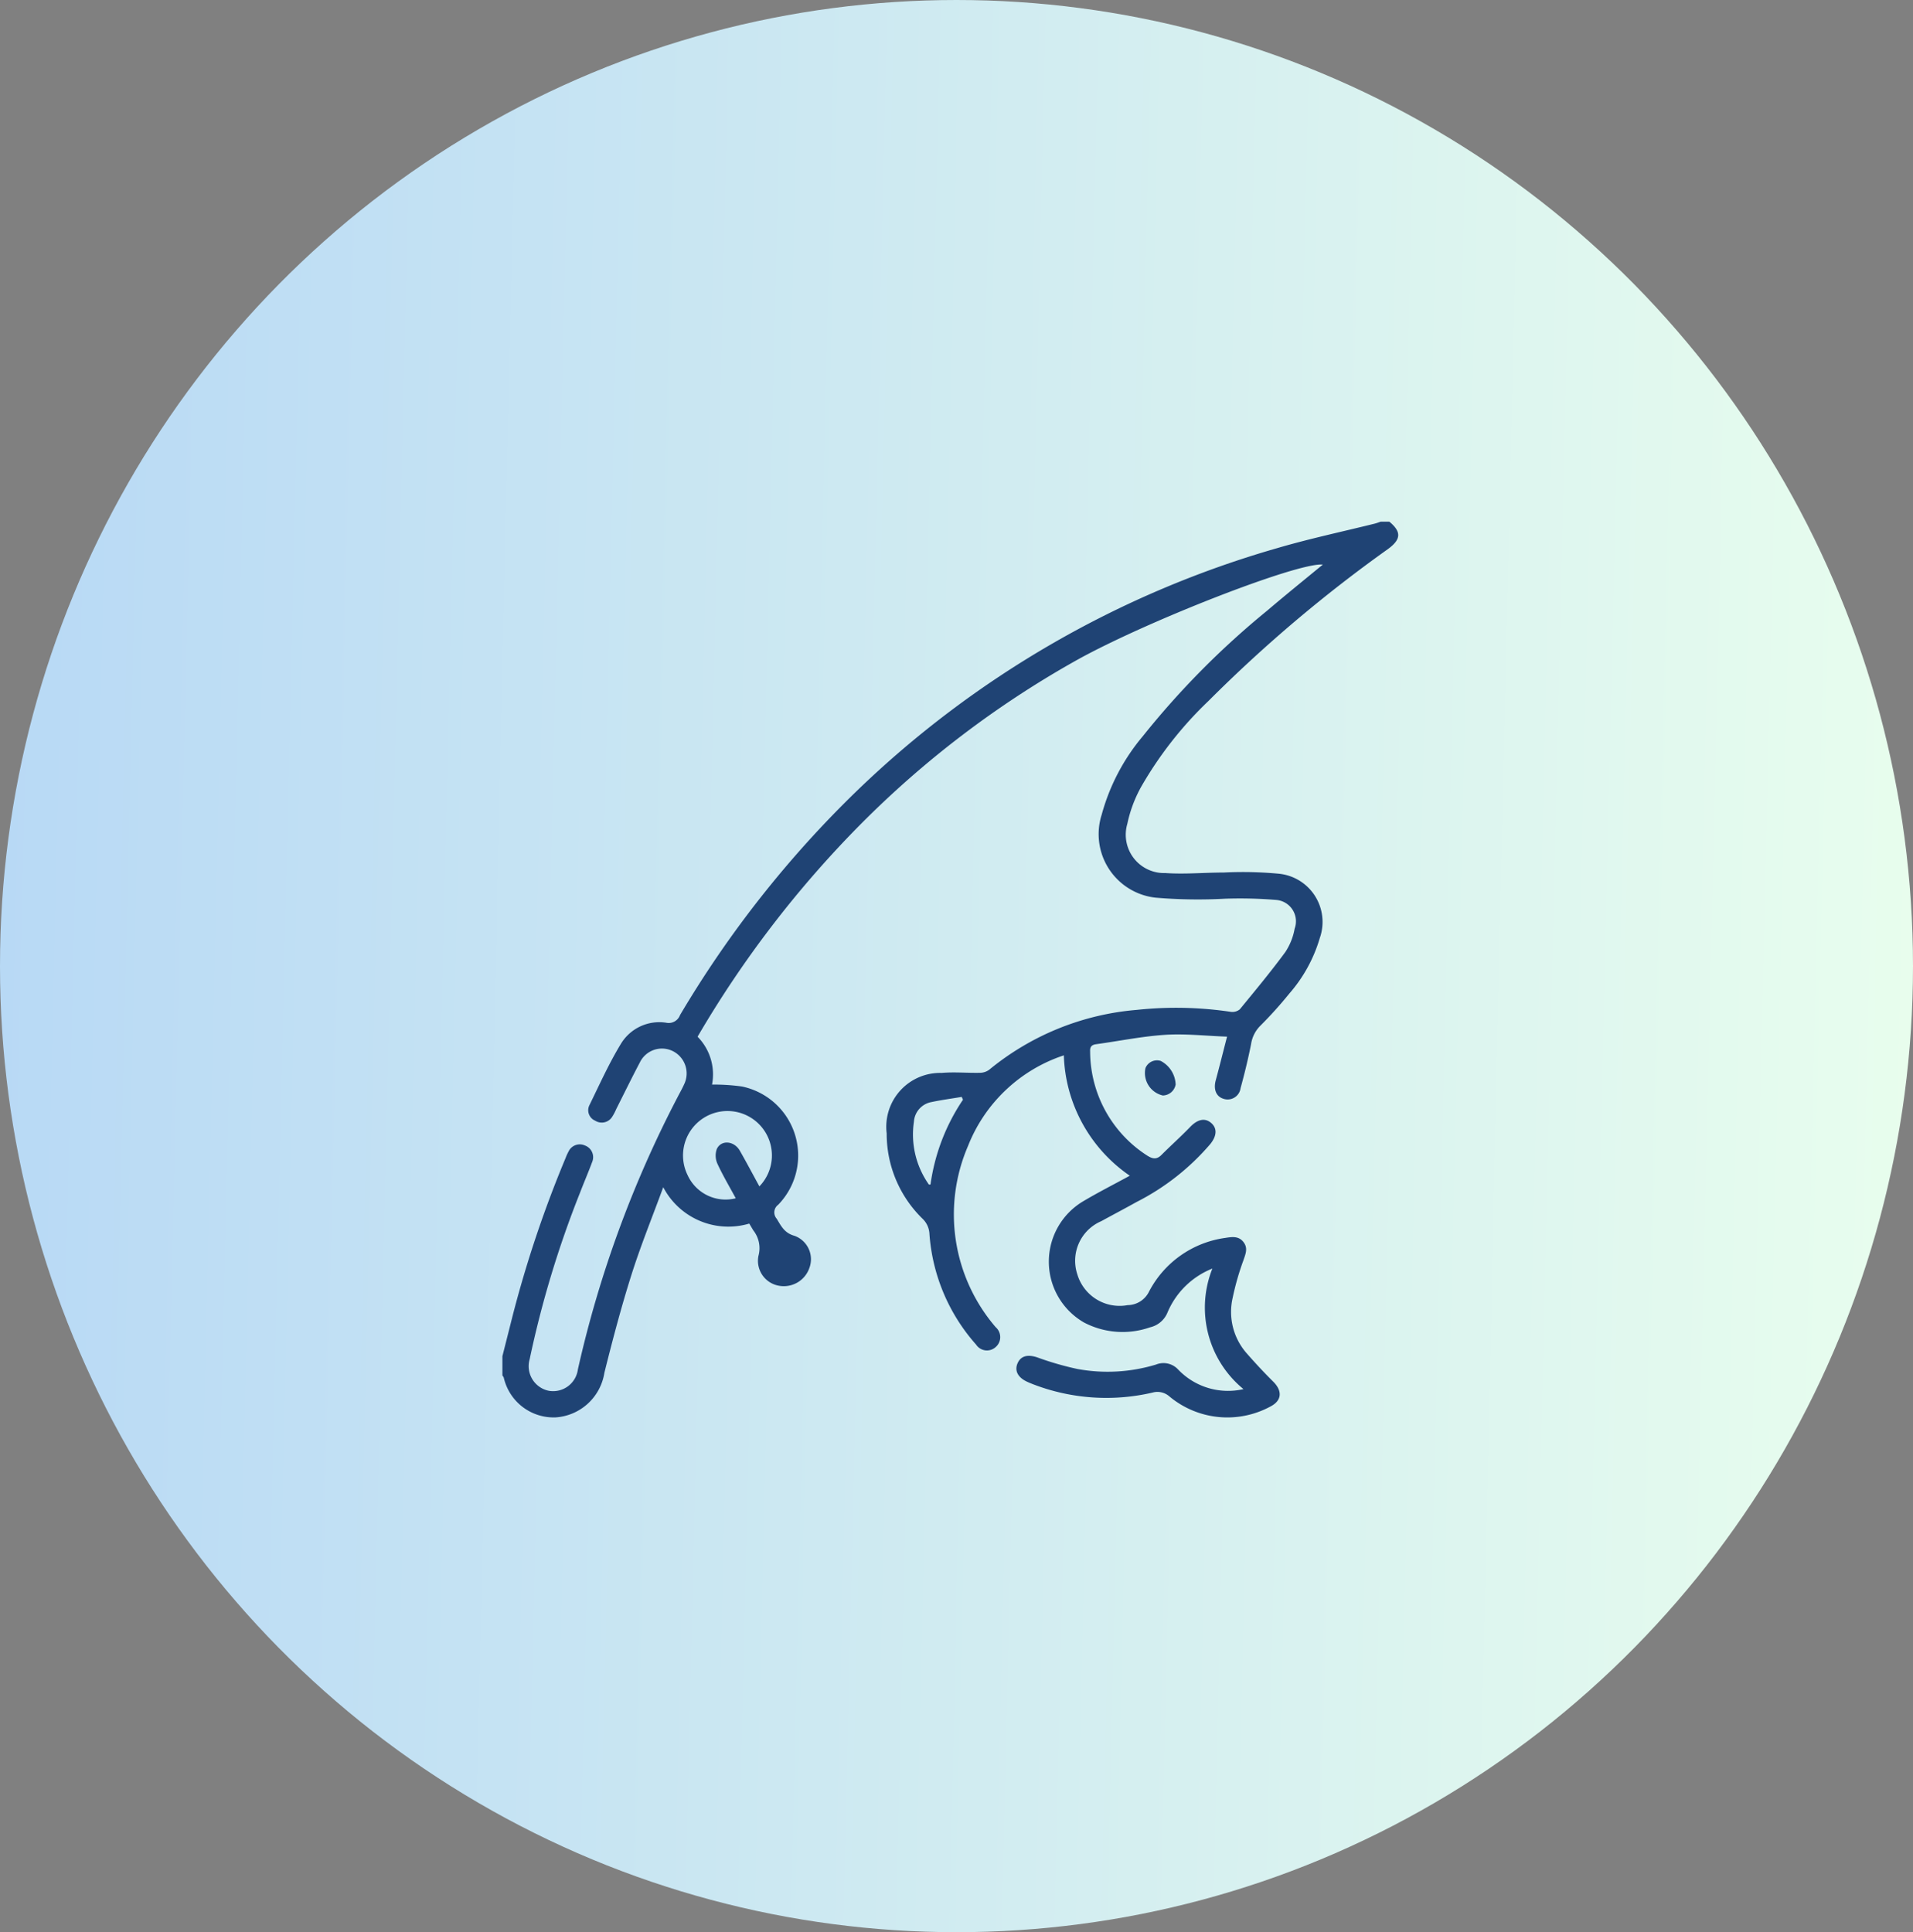
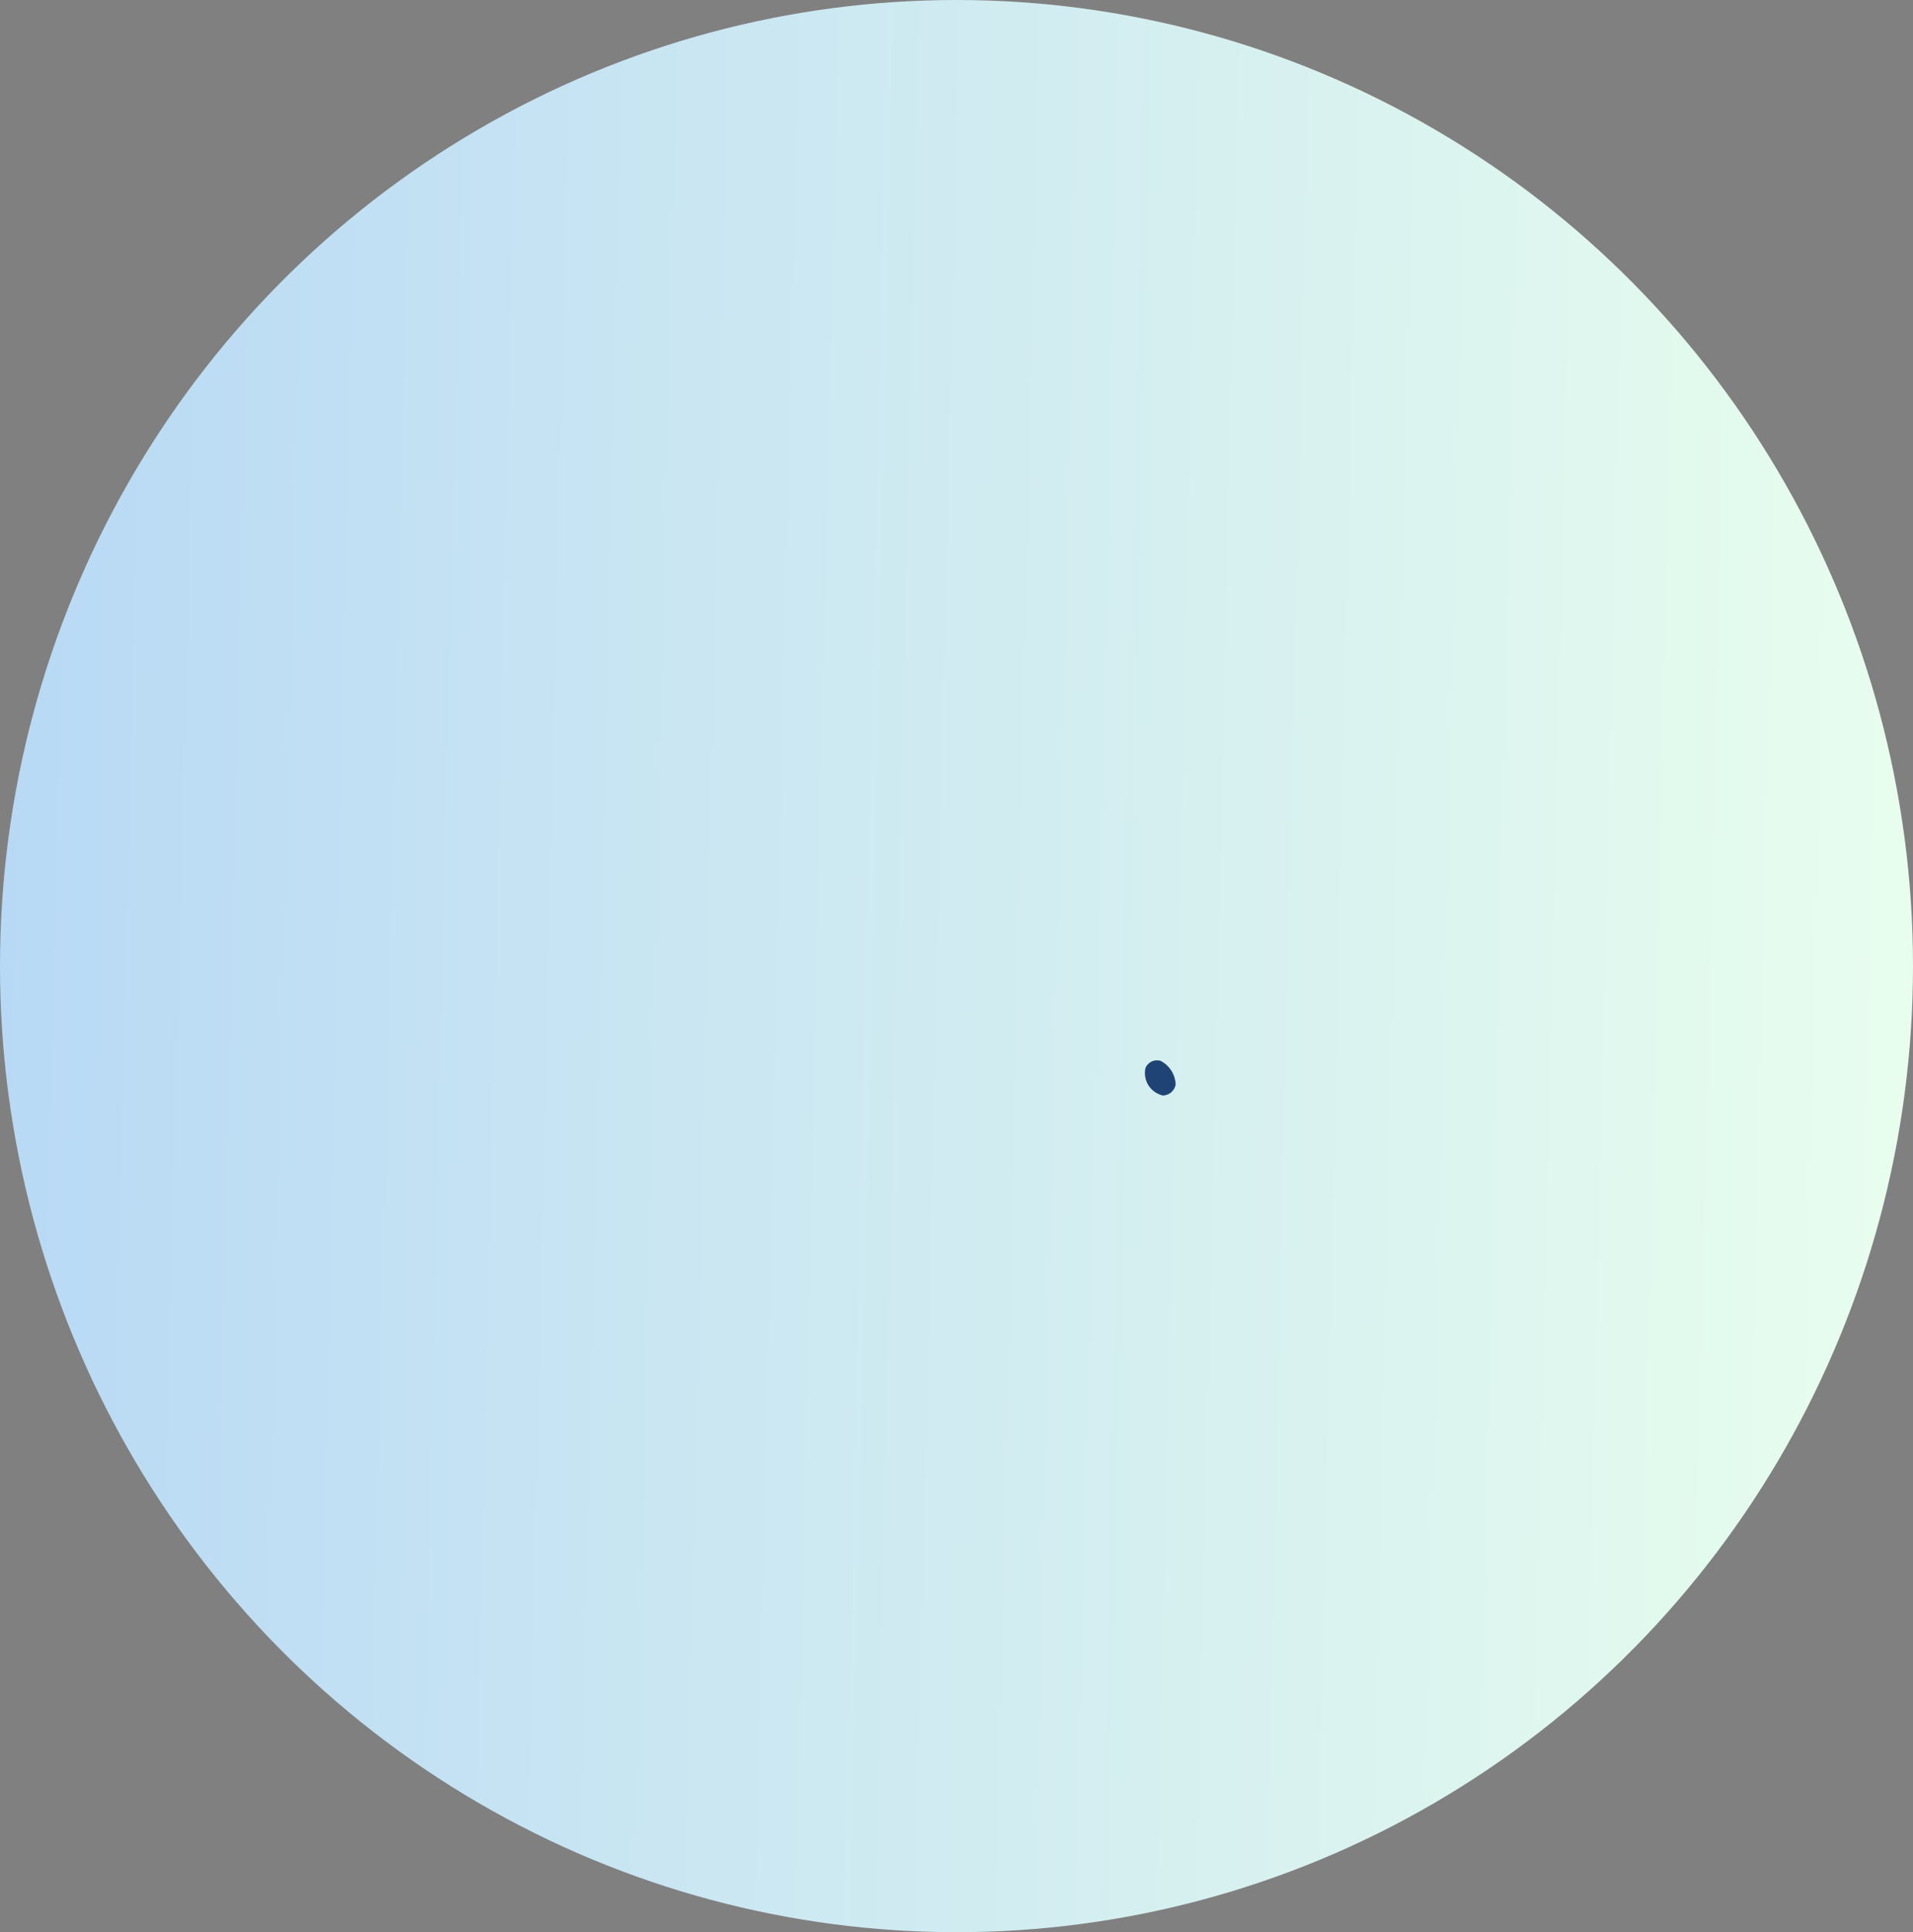
<svg xmlns="http://www.w3.org/2000/svg" width="99" height="100" viewBox="0 0 99 100">
  <rect x="0" y="0" width="99" height="100" fill="#808080" stroke="none" />
  <defs>
    <linearGradient id="linear-gradient" y1="0.542" x2="1.04" y2="0.566" gradientUnits="objectBoundingBox">
      <stop offset="0" stop-color="#b8d9f5" />
      <stop offset="1" stop-color="#eaffed" />
    </linearGradient>
    <clipPath id="clip-path">
      <rect id="Rectangle_152572" data-name="Rectangle 152572" width="46.354" height="46.367" fill="#1f4374" />
    </clipPath>
  </defs>
  <g id="Group_191075" data-name="Group 191075" transform="translate(-0.385 0.441)">
    <ellipse id="Ellipse_169" data-name="Ellipse 169" cx="49.5" cy="50" rx="49.5" ry="50" transform="translate(0.385 -0.441)" fill="url(#linear-gradient)" />
    <g id="Group_191074" data-name="Group 191074" transform="translate(26.385 26.559)">
      <g id="Group_191073" data-name="Group 191073" transform="translate(0 0)" clip-path="url(#clip-path)">
-         <path id="Path_208328" data-name="Path 208328" d="M0,43.19q.259-1.023.517-2.045a59.808,59.808,0,0,1,2.756-8.219,2.473,2.473,0,0,1,.15-.329.641.641,0,0,1,.846-.313.643.643,0,0,1,.377.853c-.2.537-.427,1.062-.633,1.6a52.6,52.6,0,0,0-2.6,8.6,1.3,1.3,0,0,0,1,1.645,1.294,1.294,0,0,0,1.494-1.112A57.815,57.815,0,0,1,9.071,29.772c.11-.215.231-.424.329-.644a1.291,1.291,0,0,0-.592-1.734,1.269,1.269,0,0,0-1.694.591c-.422.8-.818,1.612-1.225,2.419a2.562,2.562,0,0,1-.211.4A.634.634,0,0,1,4.8,31a.586.586,0,0,1-.294-.808c.523-1.068,1.012-2.16,1.629-3.173A2.32,2.32,0,0,1,8.471,25.93a.625.625,0,0,0,.721-.394,55.471,55.471,0,0,1,9.165-11.618A51.944,51.944,0,0,1,40.109,1.365C41.769.878,43.466.517,45.146.1c.1-.025.2-.064.3-.1H45.9c.636.528.612.919-.081,1.423a73,73,0,0,0-9.28,7.856,19.6,19.6,0,0,0-3.5,4.473,6.841,6.841,0,0,0-.7,1.892,1.984,1.984,0,0,0,1.967,2.54c1,.07,2.016-.026,3.025-.027a19.875,19.875,0,0,1,2.838.061,2.507,2.507,0,0,1,2.133,3.326,7.629,7.629,0,0,1-1.574,2.873A21.234,21.234,0,0,1,39.211,26.1a1.689,1.689,0,0,0-.466.935c-.152.766-.337,1.528-.544,2.282a.675.675,0,0,1-.88.552c-.383-.114-.532-.486-.405-.957.192-.709.369-1.421.586-2.261-1.139-.041-2.178-.161-3.2-.094-1.2.078-2.383.322-3.575.486-.242.033-.327.14-.311.388A6.416,6.416,0,0,0,33.359,32.8c.28.179.493.229.747-.026.489-.49,1.007-.951,1.487-1.449.366-.38.738-.484,1.059-.229.343.274.337.67-.017,1.113a12.431,12.431,0,0,1-3.817,3c-.605.338-1.219.66-1.827.993a2.229,2.229,0,0,0-1.24,2.745,2.283,2.283,0,0,0,2.608,1.6,1.244,1.244,0,0,0,1.1-.691,5.259,5.259,0,0,1,3.952-2.789c.351-.055.7-.109.95.229.234.314.094.613-.015.937a13.909,13.909,0,0,0-.557,1.949,3.241,3.241,0,0,0,.713,2.84c.446.51.908,1.008,1.389,1.485s.462.987-.17,1.3a4.678,4.678,0,0,1-5.218-.548.933.933,0,0,0-.856-.187,10.54,10.54,0,0,1-6.178-.428c-.112-.044-.224-.089-.333-.141-.478-.228-.647-.583-.465-.97.174-.369.528-.441,1.009-.282a15.6,15.6,0,0,0,2.076.6,8.607,8.607,0,0,0,4.073-.23,1.029,1.029,0,0,1,1.142.259,3.566,3.566,0,0,0,3.38,1.013,5.453,5.453,0,0,1-1.609-6.239,4.2,4.2,0,0,0-2.317,2.261,1.285,1.285,0,0,1-.912.781,4.3,4.3,0,0,1-3.419-.253,3.635,3.635,0,0,1-.01-6.288c.761-.451,1.552-.852,2.385-1.306a7.848,7.848,0,0,1-3.414-6.23A8.039,8.039,0,0,0,24.1,32.3a8.948,8.948,0,0,0,1.428,9.388.681.681,0,0,1-.012,1.038.669.669,0,0,1-1-.135A9.647,9.647,0,0,1,22.1,36.866a1.16,1.16,0,0,0-.35-.784,6.138,6.138,0,0,1-1.863-4.425,2.788,2.788,0,0,1,2.837-3.128c.657-.058,1.323.007,1.985-.007a.816.816,0,0,0,.48-.155,13.815,13.815,0,0,1,7.631-3.1,19.132,19.132,0,0,1,4.873.1.6.6,0,0,0,.469-.131c.8-.974,1.61-1.949,2.358-2.967A3.214,3.214,0,0,0,41,21.06a1.109,1.109,0,0,0-.98-1.486,22.874,22.874,0,0,0-2.612-.062,25.87,25.87,0,0,1-3.6-.053,3.308,3.308,0,0,1-2.793-4.3,10.63,10.63,0,0,1,2.124-4.053,43.083,43.083,0,0,1,6.419-6.486c.95-.808,1.92-1.594,2.9-2.4-1.294-.131-9.314,3.01-12.851,5.009a50.535,50.535,0,0,0-11.053,8.414A55.077,55.077,0,0,0,10.1,26.655a2.779,2.779,0,0,1,.749,2.477,10.513,10.513,0,0,1,1.551.1,3.651,3.651,0,0,1,1.871,6.121.492.492,0,0,0-.075.724c.231.38.4.739.919.882a1.288,1.288,0,0,1,.77,1.667,1.4,1.4,0,0,1-1.579.916A1.309,1.309,0,0,1,13.25,38a1.491,1.491,0,0,0-.268-1.326c-.068-.114-.136-.229-.206-.348a3.8,3.8,0,0,1-4.452-1.883C7.751,36.006,7.15,37.483,6.671,39c-.526,1.664-.971,3.356-1.394,5.051a2.736,2.736,0,0,1-2.528,2.306A2.648,2.648,0,0,1,.071,44.3.515.515,0,0,0,0,44.186v-1M13.3,34.4a2.3,2.3,0,1,0-3.716-.583,2.157,2.157,0,0,0,2.492,1.2c-.323-.6-.668-1.178-.948-1.787a1.022,1.022,0,0,1-.036-.755c.221-.493.893-.441,1.192.075.344.6.663,1.207,1.017,1.853m10.536-4.483-.068-.15c-.524.088-1.052.158-1.572.268a1.109,1.109,0,0,0-.9,1.012,4.492,4.492,0,0,0,.771,3.252c.009.013.052,0,.087,0a10.374,10.374,0,0,1,1.678-4.383" transform="translate(0 0)" fill="#1f4374" />
        <path id="Path_208329" data-name="Path 208329" d="M54.847,47.04a1.192,1.192,0,0,1-.9-1.419.645.645,0,0,1,.788-.371,1.437,1.437,0,0,1,.774,1.223.691.691,0,0,1-.666.567" transform="translate(-20.668 -17.343)" fill="#1f4374" />
      </g>
    </g>
  </g>
</svg>